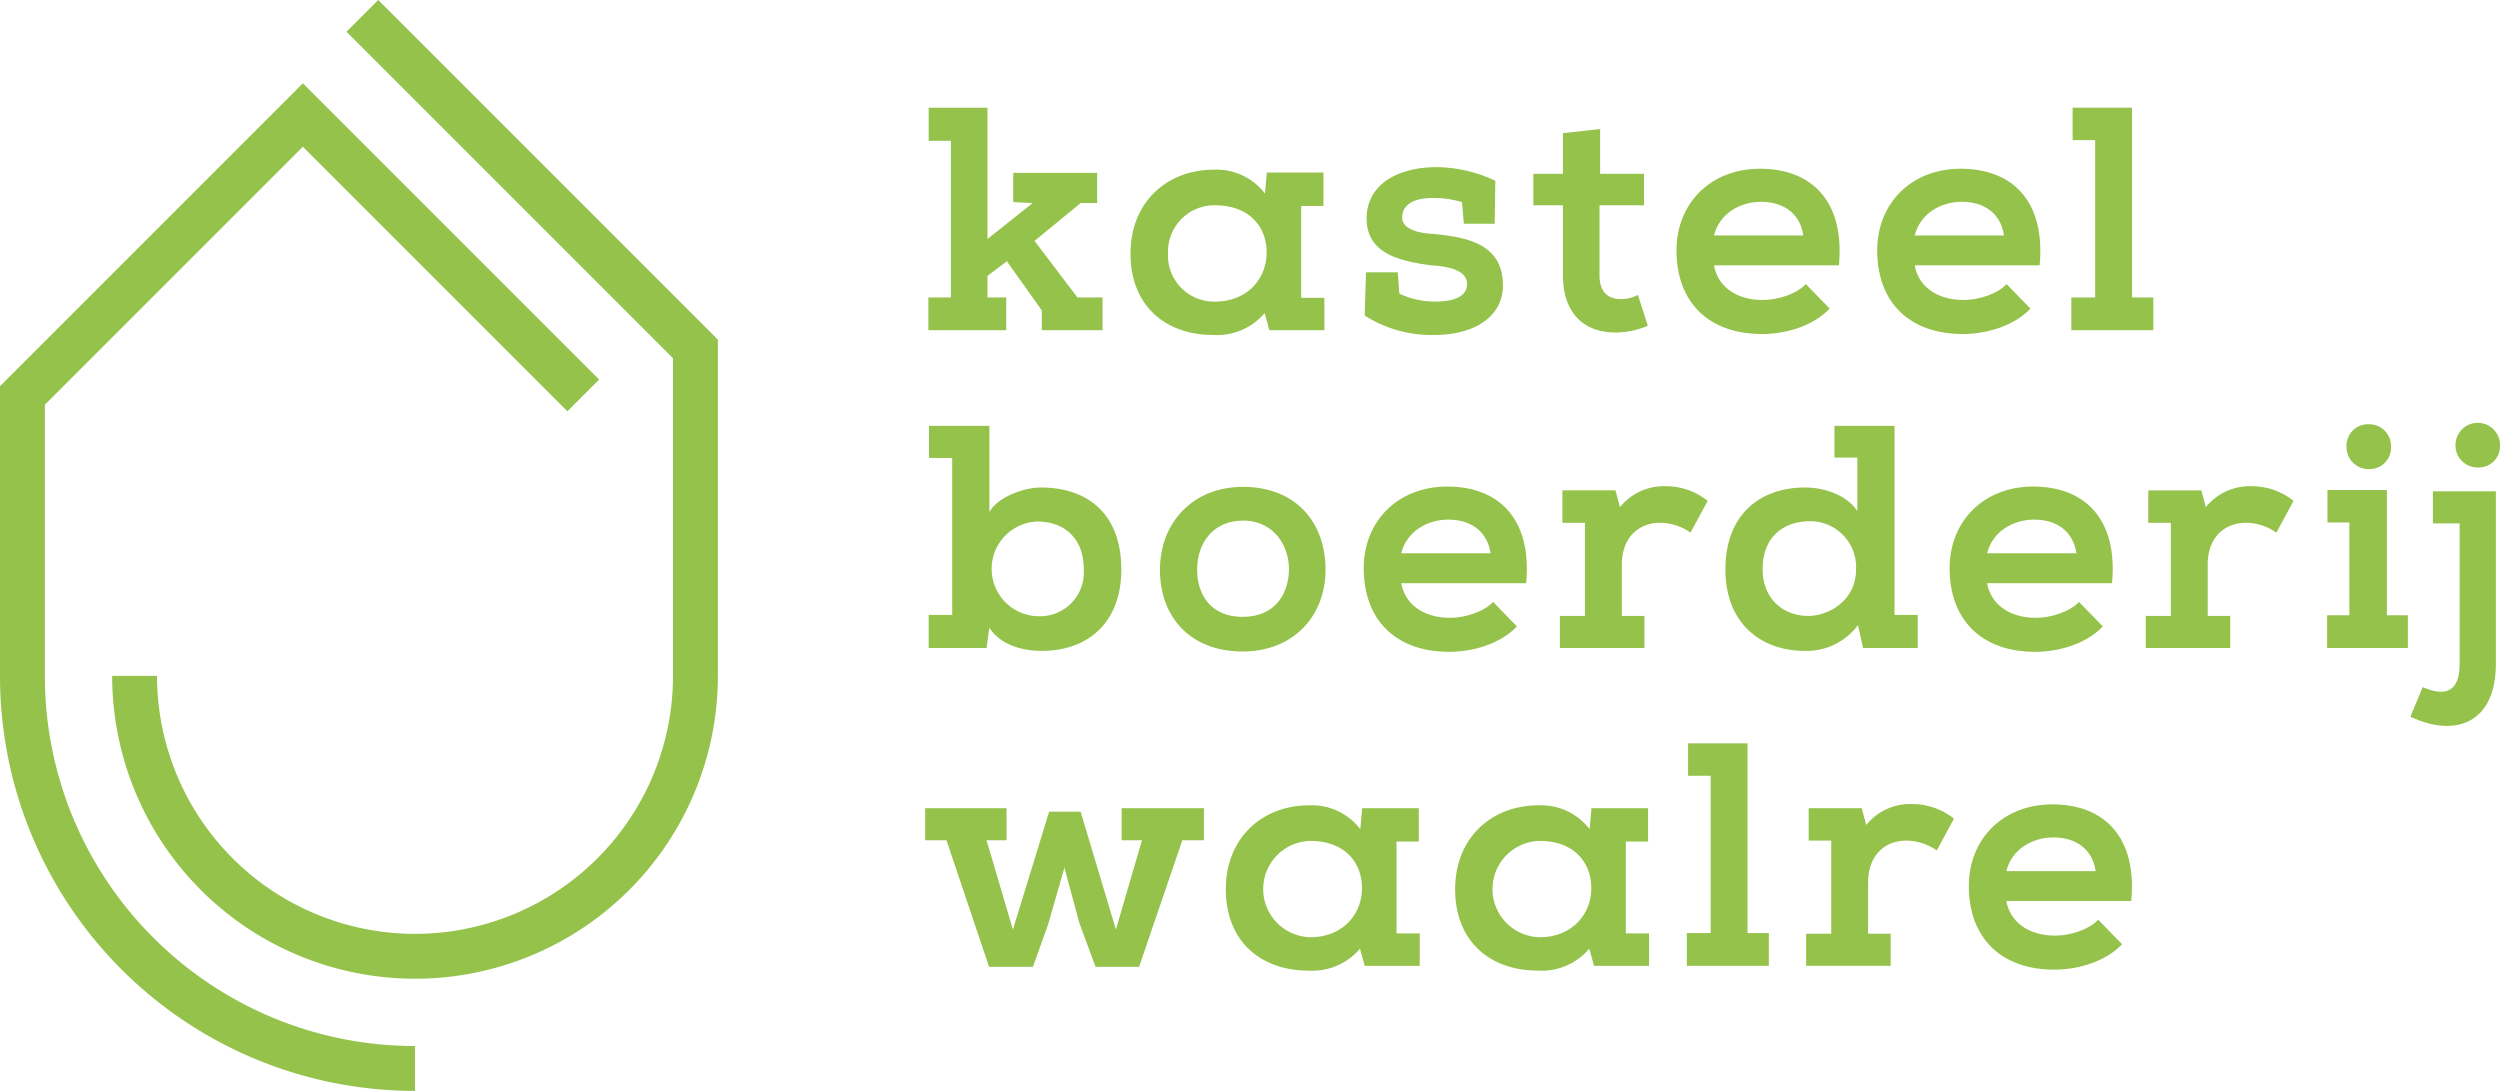
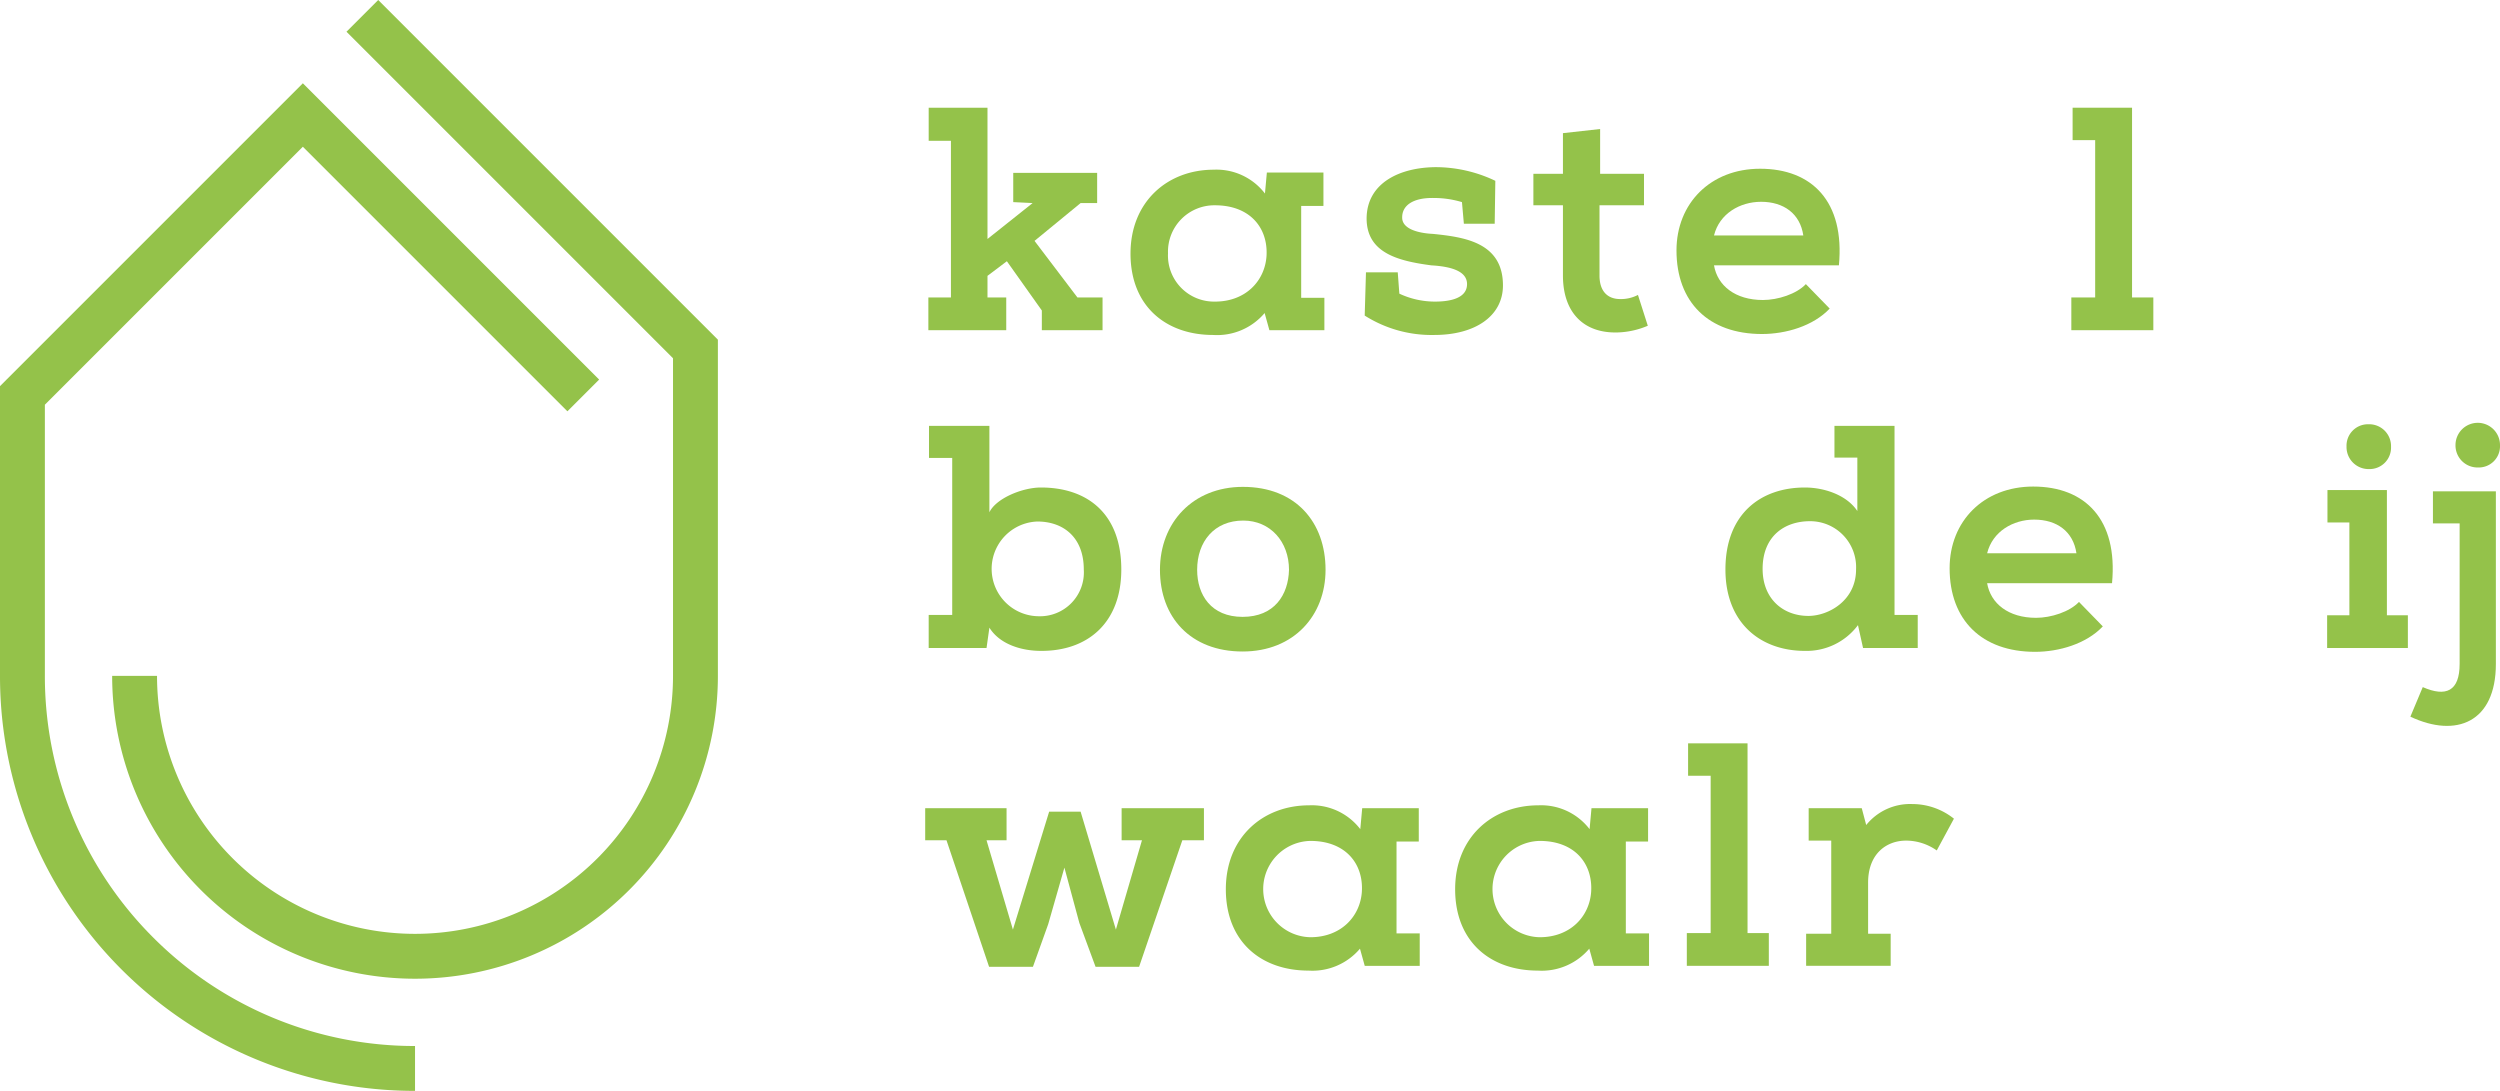
<svg xmlns="http://www.w3.org/2000/svg" viewBox="0 0 380 165.814">
  <defs>
    <style>
      .a {
        fill: #94c24a;
      }
    </style>
  </defs>
  <g>
    <g>
      <path class="a" d="M23.299,142.515A56.133,56.133,0,0,1,6.82,102.73V61.518L46.034,22.304,86.247,62.517l4.822-4.822L46.034,12.659,0,58.693V102.73a63.048,63.048,0,0,0,63.084,63.084v-6.82a56.13,56.13,0,0,1-39.785-16.479Z" />
      <path class="a" d="M57.488,0,52.665,4.822l49.633,49.633V102.73a39.214,39.214,0,0,1-78.429,0h-6.82a46.034,46.034,0,0,0,92.069,0V51.631Z" />
    </g>
    <g>
      <polygon class="a" points="152.949 45.214 150.098 45.214 150.098 41.929 153.045 39.707 158.359 47.195 158.359 50.19 167.587 50.19 167.587 45.214 163.77 45.214 157.248 36.615 164.254 30.866 166.766 30.866 166.766 26.276 154.012 26.276 154.012 30.721 156.959 30.866 150.098 36.325 150.098 16.372 141.16 16.372 141.16 21.397 144.542 21.397 144.542 45.214 141.112 45.214 141.112 50.19 152.949 50.19 152.949 45.214" />
      <path class="a" d="M184.397,50.915a9.456,9.456,0,0,0,7.826-3.333l.725,2.609h8.358V45.263h-3.526v-13.962h3.382V26.228h-8.599l-.29,3.188a9.28,9.28,0,0,0-7.778-3.623c-7.054,0-12.657,4.879-12.657,12.754C171.836,46.567,177.247,50.915,184.397,50.915Zm.29-19.711c5.314,0,8.068,3.43,7.827,7.682-.242,3.816-3.188,6.957-7.827,6.957a7.006,7.006,0,0,1-7.15-7.344A7.05,7.05,0,0,1,184.687,31.204Z" />
      <path class="a" d="M228.449,43.379c0-6.57-5.942-7.343-10.628-7.826-2.077-.097-4.59-.677-4.686-2.367-.097-1.981,1.691-3.14,4.735-3.092a14.794,14.794,0,0,1,4.348.628l.29,3.285h4.686l.097-6.522a21.085,21.085,0,0,0-8.938-2.077c-5.459,0-10.58,2.319-10.628,7.778,0,5.218,4.686,6.474,9.855,7.15,3.334.193,5.411,1.015,5.411,2.85,0,2.416-3.237,2.657-4.88,2.657a12.762,12.762,0,0,1-5.411-1.208l-.242-3.237h-4.831l-.193,6.57A18.98,18.98,0,0,0,218.014,50.915C224.197,50.915,228.449,48.065,228.449,43.379Z" />
      <path class="a" d="M237.567,41.881c0,5.652,3.189,8.841,8.406,8.648a12.615,12.615,0,0,0,4.493-1.015L248.969,44.828a5.547,5.547,0,0,1-2.705.628c-1.933,0-3.14-1.208-3.14-3.575V31.204h6.763V26.421h-6.667V19.609l-5.653.628v6.184h-4.493V31.204H237.567Z" />
      <path class="a" d="M267.823,50.77c3.623,0,7.778-1.208,10.29-3.865l-3.623-3.72c-1.401,1.498-4.251,2.416-6.522,2.416-4.203,0-6.909-2.174-7.44-5.266H279.514c.918-9.711-4.106-14.687-11.981-14.687-7.536,0-12.706,5.266-12.706,12.416C254.827,45.939,259.707,50.77,267.823,50.77Zm-.145-20.098c3.43,0,5.942,1.788,6.426,5.121H260.528C261.349,32.46,264.489,30.673,267.678,30.673Z" />
-       <path class="a" d="M298.333,50.77c3.623,0,7.778-1.208,10.29-3.865l-3.623-3.72c-1.401,1.498-4.251,2.416-6.522,2.416-4.203,0-6.908-2.174-7.44-5.266h18.986c.918-9.711-4.106-14.687-11.981-14.687-7.537,0-12.706,5.266-12.706,12.416C285.338,45.939,290.217,50.77,298.333,50.77Zm-.145-20.098c3.43,0,5.942,1.788,6.425,5.121H291.038C291.86,32.46,295,30.673,298.188,30.673Z" />
      <polygon class="a" points="327.307 45.214 324.071 45.214 324.071 16.372 315.036 16.372 315.036 21.3 318.466 21.3 318.466 45.214 314.843 45.214 314.843 50.19 327.307 50.19 327.307 45.214" />
      <path class="a" d="M141.16,93.474v5.024h8.793l.435-3.092c1.595,2.561,4.928,3.527,7.827,3.527,7.102.048,12.223-4.251,12.223-12.368,0-8.551-5.218-12.464-12.223-12.464-2.802,0-6.812,1.643-7.827,3.768V64.728h-9.179v4.88h3.527V93.474Zm16.522-14.203c3.913,0,7.054,2.367,7.054,7.295a6.67,6.67,0,0,1-6.908,7.102,7.201,7.201,0,0,1-.145-14.397Z" />
      <path class="a" d="M188.923,74.004c-7.633,0-12.609,5.459-12.609,12.609,0,7.198,4.638,12.416,12.561,12.416,7.826,0,12.609-5.508,12.609-12.416C201.484,79.367,196.943,74.004,188.923,74.004ZM188.875,93.764c-4.783,0-6.908-3.334-6.908-7.15,0-4.3,2.609-7.488,7.005-7.488,4.106,0,6.957,3.189,6.957,7.488C195.832,90.43,193.706,93.764,188.875,93.764Z" />
-       <path class="a" d="M226.951,91.493c-1.401,1.498-4.251,2.416-6.522,2.416-4.203,0-6.909-2.174-7.44-5.266h18.986c.918-9.711-4.106-14.687-11.981-14.687-7.536,0-12.706,5.266-12.706,12.416,0,7.875,4.88,12.706,12.996,12.706,3.623,0,7.778-1.208,10.29-3.865ZM220.139,78.98c3.43,0,5.942,1.788,6.426,5.121H212.989C213.81,80.768,216.95,78.98,220.139,78.98Z" />
-       <path class="a" d="M259.563,76.13a10.141,10.141,0,0,0-6.329-2.223,8.563,8.563,0,0,0-7.005,3.188l-.676-2.56h-8.068v4.928h3.43V93.619H237.098v4.879H249.949V93.619h-3.43V85.84c0-4.3,2.706-6.377,5.798-6.377a8.134,8.134,0,0,1,4.638,1.498Z" />
      <path class="a" d="M282.412,95.02l.773,3.478h8.31V93.474h-3.527V64.728h-9.131v4.831h3.479V77.676c-1.643-2.464-5.073-3.575-7.972-3.575-6.715,0-12.078,4.01-12.078,12.464,0,8.116,5.314,12.368,12.078,12.368A9.74,9.74,0,0,0,282.412,95.02Zm-7.537-1.401c-3.816,0-6.957-2.561-6.957-7.15,0-4.976,3.333-7.247,7.198-7.247a6.987,6.987,0,0,1,7.005,7.343C282.122,91.3,277.919,93.619,274.875,93.619Z" />
      <path class="a" d="M309.048,73.956c-7.536,0-12.706,5.266-12.706,12.416,0,7.875,4.879,12.706,12.995,12.706,3.624,0,7.778-1.208,10.29-3.865l-3.623-3.72c-1.401,1.498-4.251,2.416-6.522,2.416-4.203,0-6.908-2.174-7.44-5.266H321.029C321.947,78.932,316.923,73.956,309.048,73.956Zm-7.005,10.145c.821-3.333,3.962-5.121,7.15-5.121,3.43,0,5.942,1.788,6.426,5.121Z" />
-       <path class="a" d="M335.283,77.096l-.677-2.56h-8.068v4.928h3.43V93.619h-3.817v4.879h12.851V93.619h-3.43V85.84c0-4.3,2.706-6.377,5.798-6.377a8.133,8.133,0,0,1,4.638,1.498l2.609-4.831a10.142,10.142,0,0,0-6.329-2.223A8.562,8.562,0,0,0,335.283,77.096Z" />
      <path class="a" d="M360.103,71.299a3.258,3.258,0,0,0,3.333-3.382,3.322,3.322,0,0,0-3.43-3.43,3.259,3.259,0,0,0-3.334,3.382A3.351,3.351,0,0,0,360.103,71.299Z" />
      <polygon class="a" points="362.808 74.487 353.774 74.487 353.774 79.415 357.107 79.415 357.107 93.522 353.725 93.522 353.725 98.498 365.996 98.498 365.996 93.522 362.808 93.522 362.808 74.487" />
      <path class="a" d="M376.667,71.057A3.232,3.232,0,0,0,380,67.675a3.382,3.382,0,1,0-6.764-.048A3.351,3.351,0,0,0,376.667,71.057Z" />
      <path class="a" d="M369.806,79.56h4.058v21.354c0,4.155-2.077,5.073-5.604,3.527l-1.884,4.493c6.957,3.285,12.996.87,12.996-8.02V74.681h-9.566Z" />
      <polygon class="a" points="170.486 127.723 173.578 127.723 169.616 141.298 164.254 123.375 159.471 123.375 153.963 141.298 149.953 127.723 152.997 127.723 152.997 122.843 140.629 122.843 140.629 127.723 143.866 127.723 150.34 146.951 157.007 146.951 159.326 140.477 161.789 131.877 164.06 140.284 166.524 146.951 173.143 146.951 179.713 127.723 182.998 127.723 182.998 122.843 170.486 122.843 170.486 127.723" />
      <path class="a" d="M212.272,127.916h3.382v-5.072h-8.6l-.29,3.188a9.279,9.279,0,0,0-7.778-3.623c-7.054,0-12.658,4.879-12.658,12.754,0,8.02,5.411,12.368,12.561,12.368a9.455,9.455,0,0,0,7.826-3.333l.725,2.609H215.798v-4.928h-3.526Zm-5.266,7.585c-.242,3.816-3.188,6.957-7.826,6.957a7.321,7.321,0,0,1,0-14.639C204.493,127.819,207.247,131.249,207.005,135.501Z" />
      <path class="a" d="M247.125,127.916h3.382v-5.072h-8.6l-.29,3.188a9.28,9.28,0,0,0-7.778-3.623c-7.053,0-12.657,4.879-12.657,12.754,0,8.02,5.411,12.368,12.561,12.368a9.456,9.456,0,0,0,7.827-3.333l.725,2.609h8.358v-4.928h-3.527Zm-5.266,7.585c-.241,3.816-3.188,6.957-7.826,6.957a7.321,7.321,0,0,1,0-14.639C239.347,127.819,242.1,131.249,241.859,135.501Z" />
      <polygon class="a" points="265.625 112.988 256.59 112.988 256.59 117.915 260.02 117.915 260.02 141.829 256.397 141.829 256.397 146.806 268.861 146.806 268.861 141.829 265.625 141.829 265.625 112.988" />
      <path class="a" d="M283.662,125.404l-.676-2.56h-8.068v4.928h3.43v14.155h-3.816v4.879H287.382v-4.879h-3.43v-7.778c0-4.3,2.705-6.377,5.797-6.377a8.135,8.135,0,0,1,4.638,1.498l2.609-4.831a10.14,10.14,0,0,0-6.329-2.223A8.563,8.563,0,0,0,283.662,125.404Z" />
-       <path class="a" d="M311.97,122.263c-7.536,0-12.706,5.266-12.706,12.416,0,7.875,4.88,12.706,12.996,12.706,3.623,0,7.778-1.208,10.29-3.865l-3.623-3.72c-1.401,1.498-4.251,2.416-6.522,2.416-4.203,0-6.909-2.174-7.44-5.266h18.986C324.87,127.24,319.845,122.263,311.97,122.263Zm-7.005,10.145c.821-3.333,3.961-5.121,7.15-5.121,3.43,0,5.942,1.788,6.426,5.121Z" />
    </g>
  </g>
</svg>